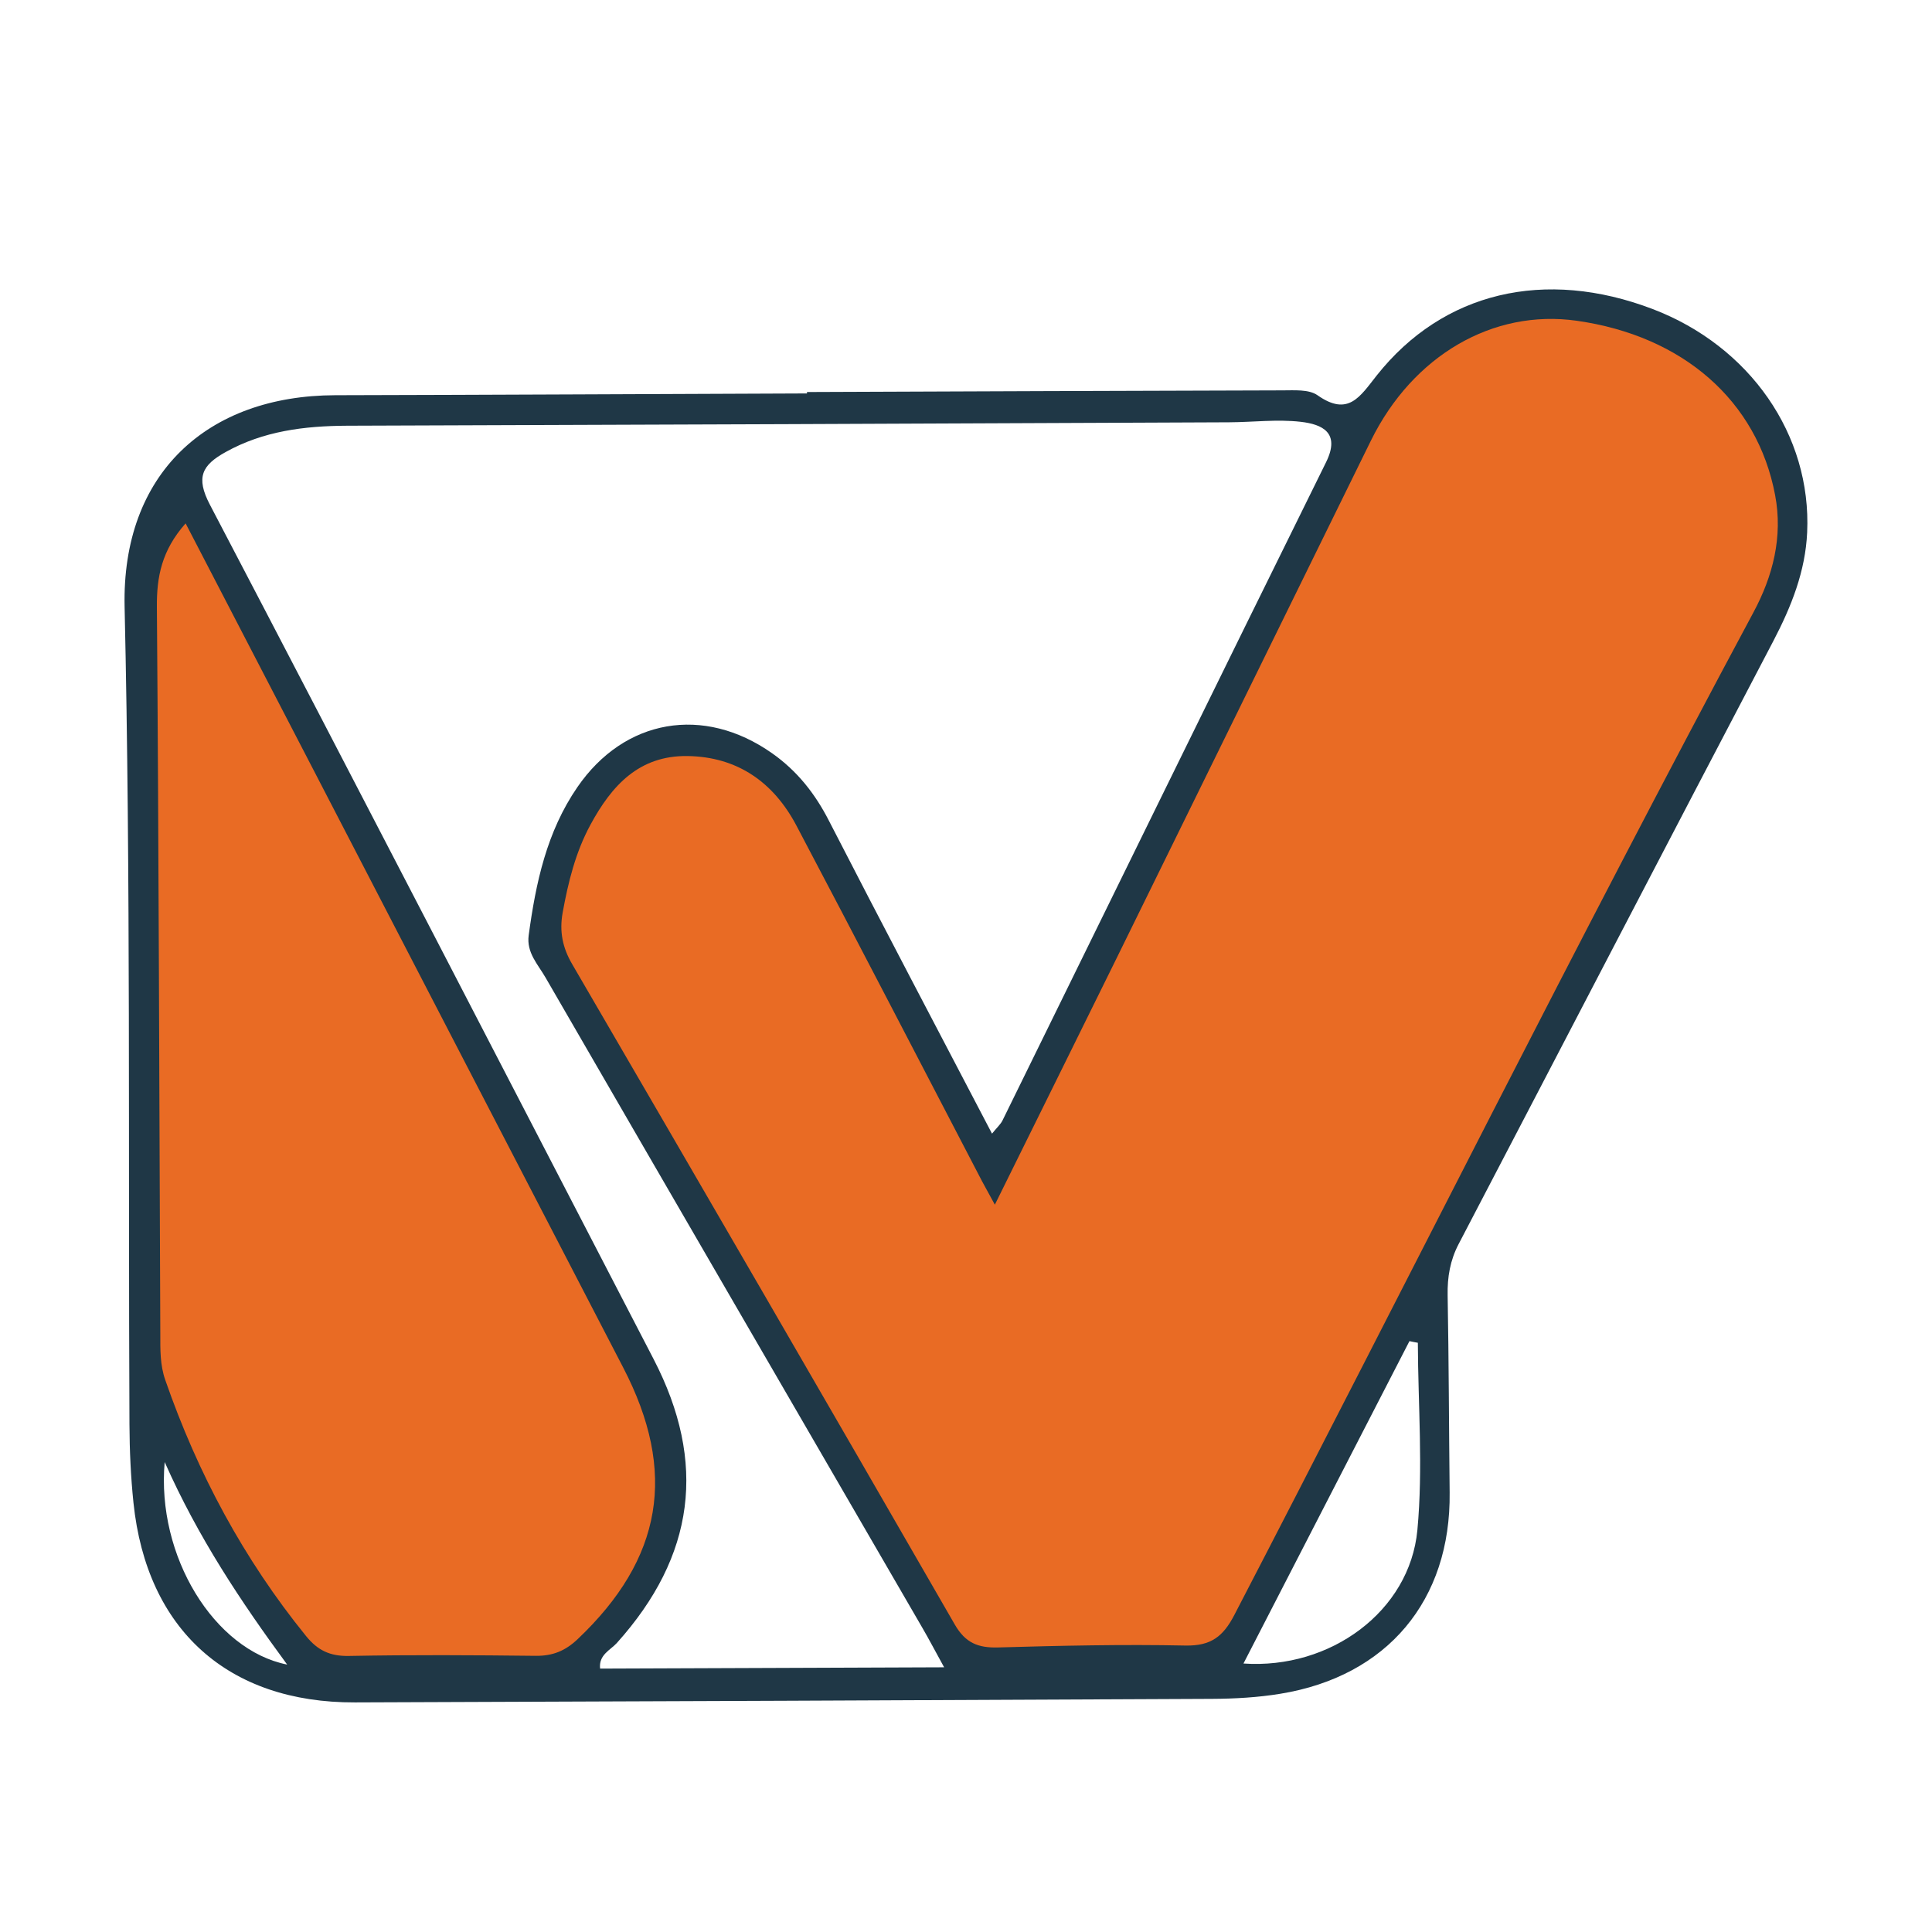
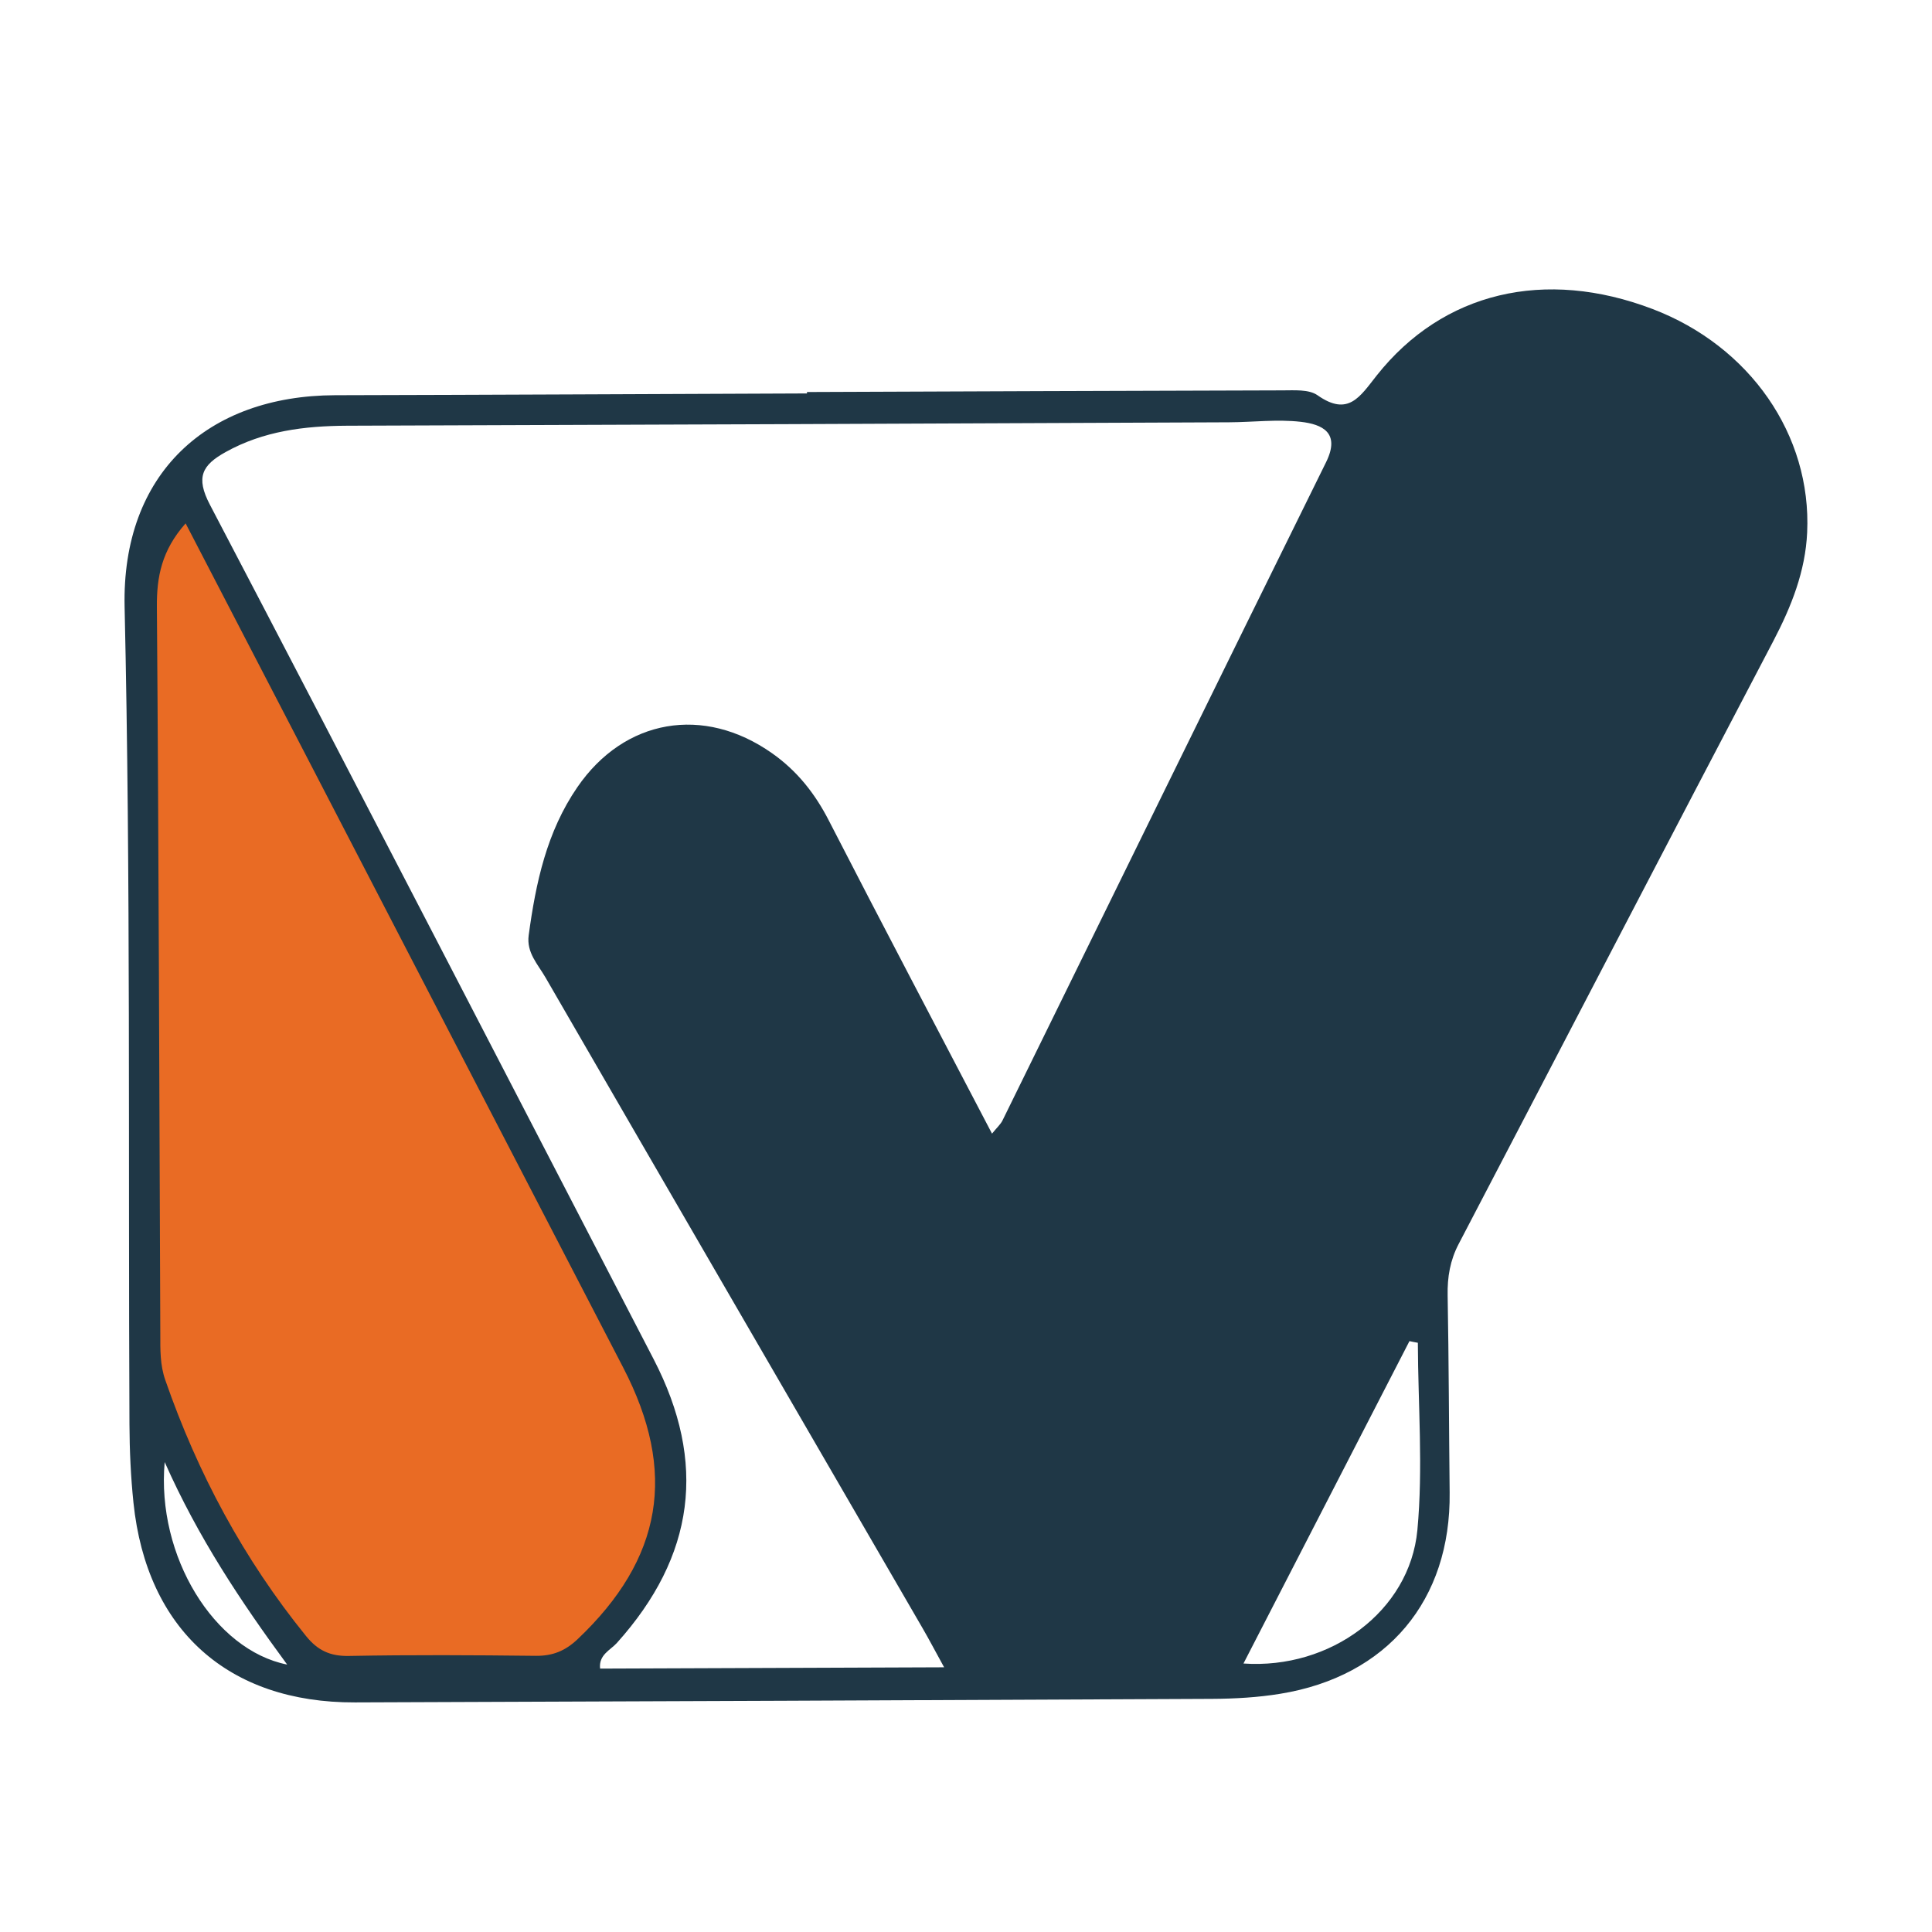
<svg xmlns="http://www.w3.org/2000/svg" version="1.1" id="Layer_1" x="0px" y="0px" viewBox="0 0 163.42 163.42" style="enable-background:new 0 0 163.42 163.42;" xml:space="preserve">
  <style type="text/css">
	.st0{fill:#1F3746;}
	.st1{fill:#E96B24;}
</style>
  <g>
    <path class="st0" d="M139.79,26.14c-9.1-3.47-17.73-1.46-23.34,5.62c-1.41,1.78-2.4,3.51-5.01,1.67c-0.73-0.51-1.96-0.41-2.97-0.41   c-13.4,0.03-26.81,0.09-40.21,0.14c0,0.04,0,0.08,0,0.12c-13.3,0.05-26.6,0.12-39.91,0.15c-10.8,0.03-18.07,6.61-17.81,17.92   c0.52,23.03,0.3,46.07,0.41,69.11c0.01,2.22,0.11,4.45,0.34,6.66c1.12,10.74,8.01,16.92,18.74,16.88   c24.17-0.09,48.34-0.18,72.5-0.3c1.92-0.01,3.87-0.12,5.76-0.43c9.06-1.47,14.44-7.91,14.33-17.03   c-0.06-5.56-0.07-11.11-0.17-16.67c-0.03-1.55,0.21-2.97,0.94-4.36c8.88-17,17.71-34.02,26.62-51.01c1.52-2.91,2.7-5.88,2.85-9.16   C153.24,36.78,148.01,29.28,139.79,26.14z M13.93,123.67c2.84,6.4,6.43,11.78,10.36,17.13C18.13,139.58,13.22,131.64,13.93,123.67z    M84.8,94.77c-0.16,0.33-0.47,0.6-0.89,1.12c-4.68-8.96-9.28-17.68-13.79-26.46c-1.18-2.31-2.7-4.23-4.82-5.72   c-5.78-4.07-12.48-2.92-16.46,2.87c-2.6,3.78-3.52,8.1-4.12,12.53c-0.2,1.47,0.78,2.46,1.42,3.57   c10.61,18.35,21.26,36.69,31.89,55.03c0.55,0.94,1.05,1.91,1.83,3.32c-10.02,0.04-19.54,0.08-29.1,0.11   c-0.13-1.17,0.87-1.56,1.42-2.17c6.6-7.35,7.64-15.25,3.11-24C42.79,90.87,30.35,66.75,17.76,42.7c-1.23-2.34-0.66-3.36,1.32-4.46   c3.21-1.79,6.68-2.21,10.27-2.23c24.87-0.08,49.74-0.18,74.61-0.29c2.03-0.01,4.07-0.27,6.07-0.04c1.81,0.21,3.37,0.91,2.14,3.41   C103.01,57.64,93.92,76.21,84.8,94.77z M119.89,129.43c-0.65,6.86-7.36,11.79-14.71,11.28c4.71-9.15,9.38-18.21,14.04-27.27   c0.24,0.05,0.47,0.1,0.71,0.14C119.95,118.86,120.38,124.19,119.89,129.43z" />
-     <path class="st1" d="M84.15,101.9c3.61-7.32,6.97-14.08,10.3-20.85c7.18-14.59,14.33-29.19,21.51-43.78   c3.55-7.21,10.33-11.14,17.4-10.14c9,1.27,15.29,6.78,16.79,14.75c0.67,3.53-0.19,6.86-1.84,9.93   c-15.04,28.05-29.23,56.53-43.89,84.77c-0.95,1.84-1.98,2.65-4.14,2.61c-5.28-0.11-10.56,0.01-15.84,0.16   c-1.71,0.05-2.78-0.38-3.68-1.94c-10.74-18.65-21.54-37.27-32.37-55.87c-0.81-1.39-1.08-2.75-0.8-4.33   c0.47-2.59,1.09-5.12,2.36-7.46c1.78-3.28,4.08-5.85,8.19-5.8c4.27,0.06,7.31,2.25,9.23,5.89c5.28,10,10.47,20.05,15.7,30.08   C83.32,100.37,83.56,100.81,84.15,101.9z" />
    <path class="st1" d="M15.7,44.27c3.63,7,7.16,13.79,10.68,20.59c8.78,16.94,17.55,33.89,26.34,50.83   c4.58,8.83,3.33,16.15-3.87,22.97c-1.04,0.98-2.09,1.41-3.51,1.4c-5.28-0.06-10.56-0.09-15.83,0.01c-1.59,0.03-2.64-0.47-3.62-1.68   c-5.28-6.51-9.17-13.77-11.91-21.66c-0.45-1.29-0.42-2.58-0.42-3.89c-0.09-20.5-0.13-41-0.29-61.5   C13.25,48.8,13.67,46.56,15.7,44.27z" />
  </g>
</svg>